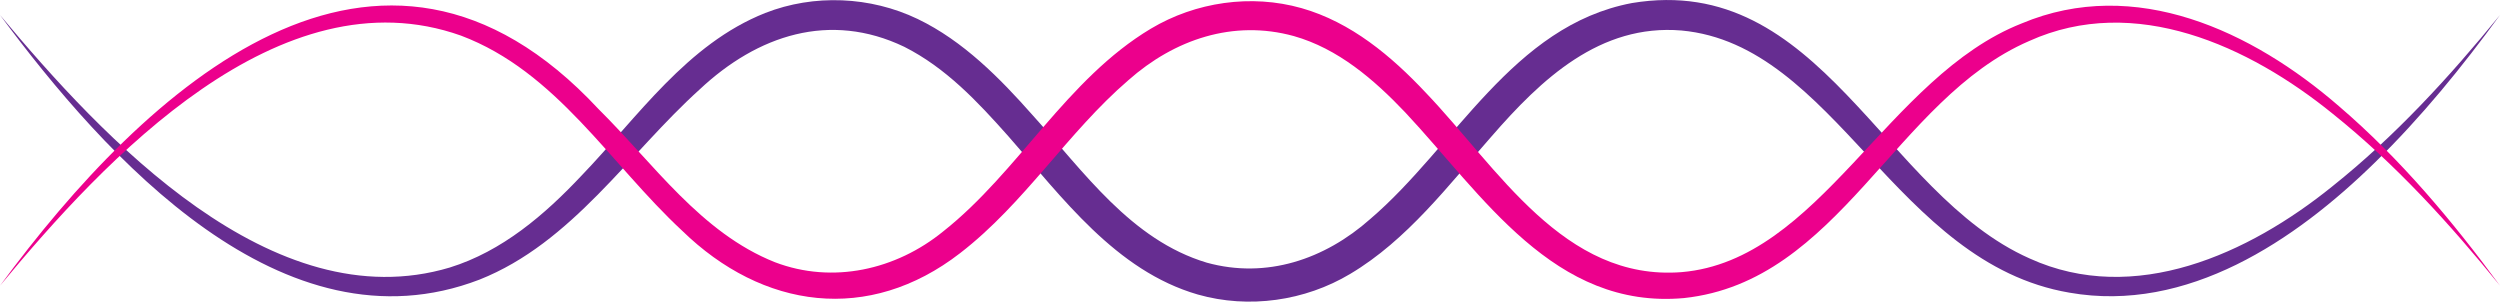
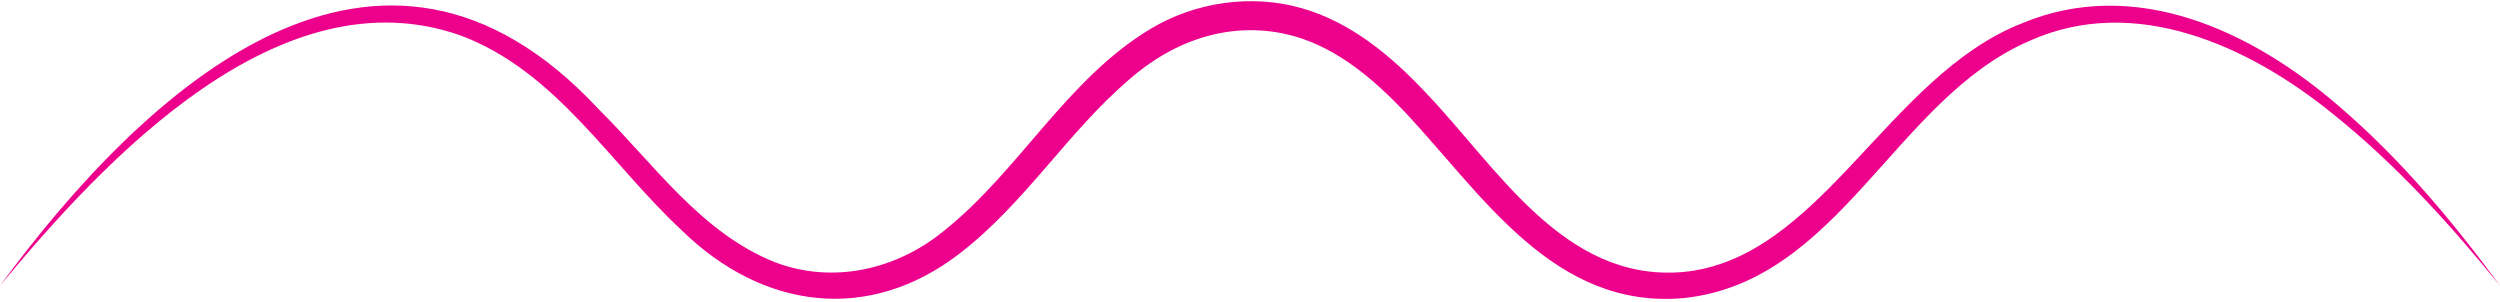
<svg xmlns="http://www.w3.org/2000/svg" id="Layer_1" data-name="Layer 1" viewBox="0 0 600 72.39">
  <defs>
    <style>
      .cls-1 {
        fill: #662d91;
      }

      .cls-2 {
        fill: #ec008c;
      }
    </style>
  </defs>
-   <path class="cls-1" d="M0,3.6c24.63,29.53,65.4,73.3,107.93,60.61,12.58-3.9,22.8-12.66,31.69-22.12,13.46-13.99,25.21-31.5,44.03-38.97,11.7-4.59,25.25-4,36.58,1.43,10.96,5.27,19.8,14.27,27.59,23.08,12.32,13.59,23.58,29.94,41.81,35.41,14.32,3.95,28.29-.78,39.21-10.46,20.4-17.42,34.14-46.42,62.83-51.85,45.33-7.53,60.16,45.66,95.44,61.3,25.17,11.45,52.6-1.1,72.62-17.28,15.05-11.99,28.13-26.26,40.27-41.15-9.1,12.5-18.89,24.52-29.97,35.35-19.22,18.83-45.14,36.25-73.36,31.29-41.81-7.13-56.17-59.51-93.11-62.92-19.58-1.64-33.64,11.67-45.61,25.44-10.3,11.66-20.19,24.83-33.92,32.99-10.86,6.49-24.33,8.41-36.54,4.94-19.75-5.71-32.55-23.34-45.45-37.95-7.47-8.42-15.07-16.49-25.02-21.51-17.88-8.56-35.22-2.79-49.1,10.23-17.08,15.42-30.6,36.81-52.82,45.64C67.89,85.26,25.33,37.74,0,3.6H0Z" />
  <path class="cls-2" d="M0,68.57C34.95,21,90.89-30.5,143.65,26.18c13.26,13.13,24.54,29.67,42.33,36.75,13.86,5.29,29.06,1.84,40.4-7.4,18.12-14.32,29.57-36.53,49.83-48.65,10.74-6.41,24.06-8.35,36.15-4.93,11.89,3.37,21.6,11.53,29.86,20.33,17.21,17.99,33.09,45.25,61.38,43.03,33.19-2.83,49.31-46.94,81.59-59.68,27.25-11.44,55.35,1.83,76.15,19.85,14.71,12.6,27.24,27.53,38.67,43.1-12.13-14.97-25.14-29.25-40.16-41.28-20.1-16.3-47.52-28.9-72.86-17.45-32.18,13.92-45.5,57.71-82.86,61.69-31.15,2.8-48.3-24.74-66.87-44.56-7.51-7.91-16.14-15.33-26.77-18.33-14.51-3.99-28.62.81-39.67,10.59-14.67,12.62-24.84,29.52-40.4,41.52-21.93,16.97-47.34,13.48-66.74-5.42-17.33-16.09-30.1-38.14-53.04-46.79C67.18-6.91,25.1,38.23,0,68.57h0Z" />
</svg>